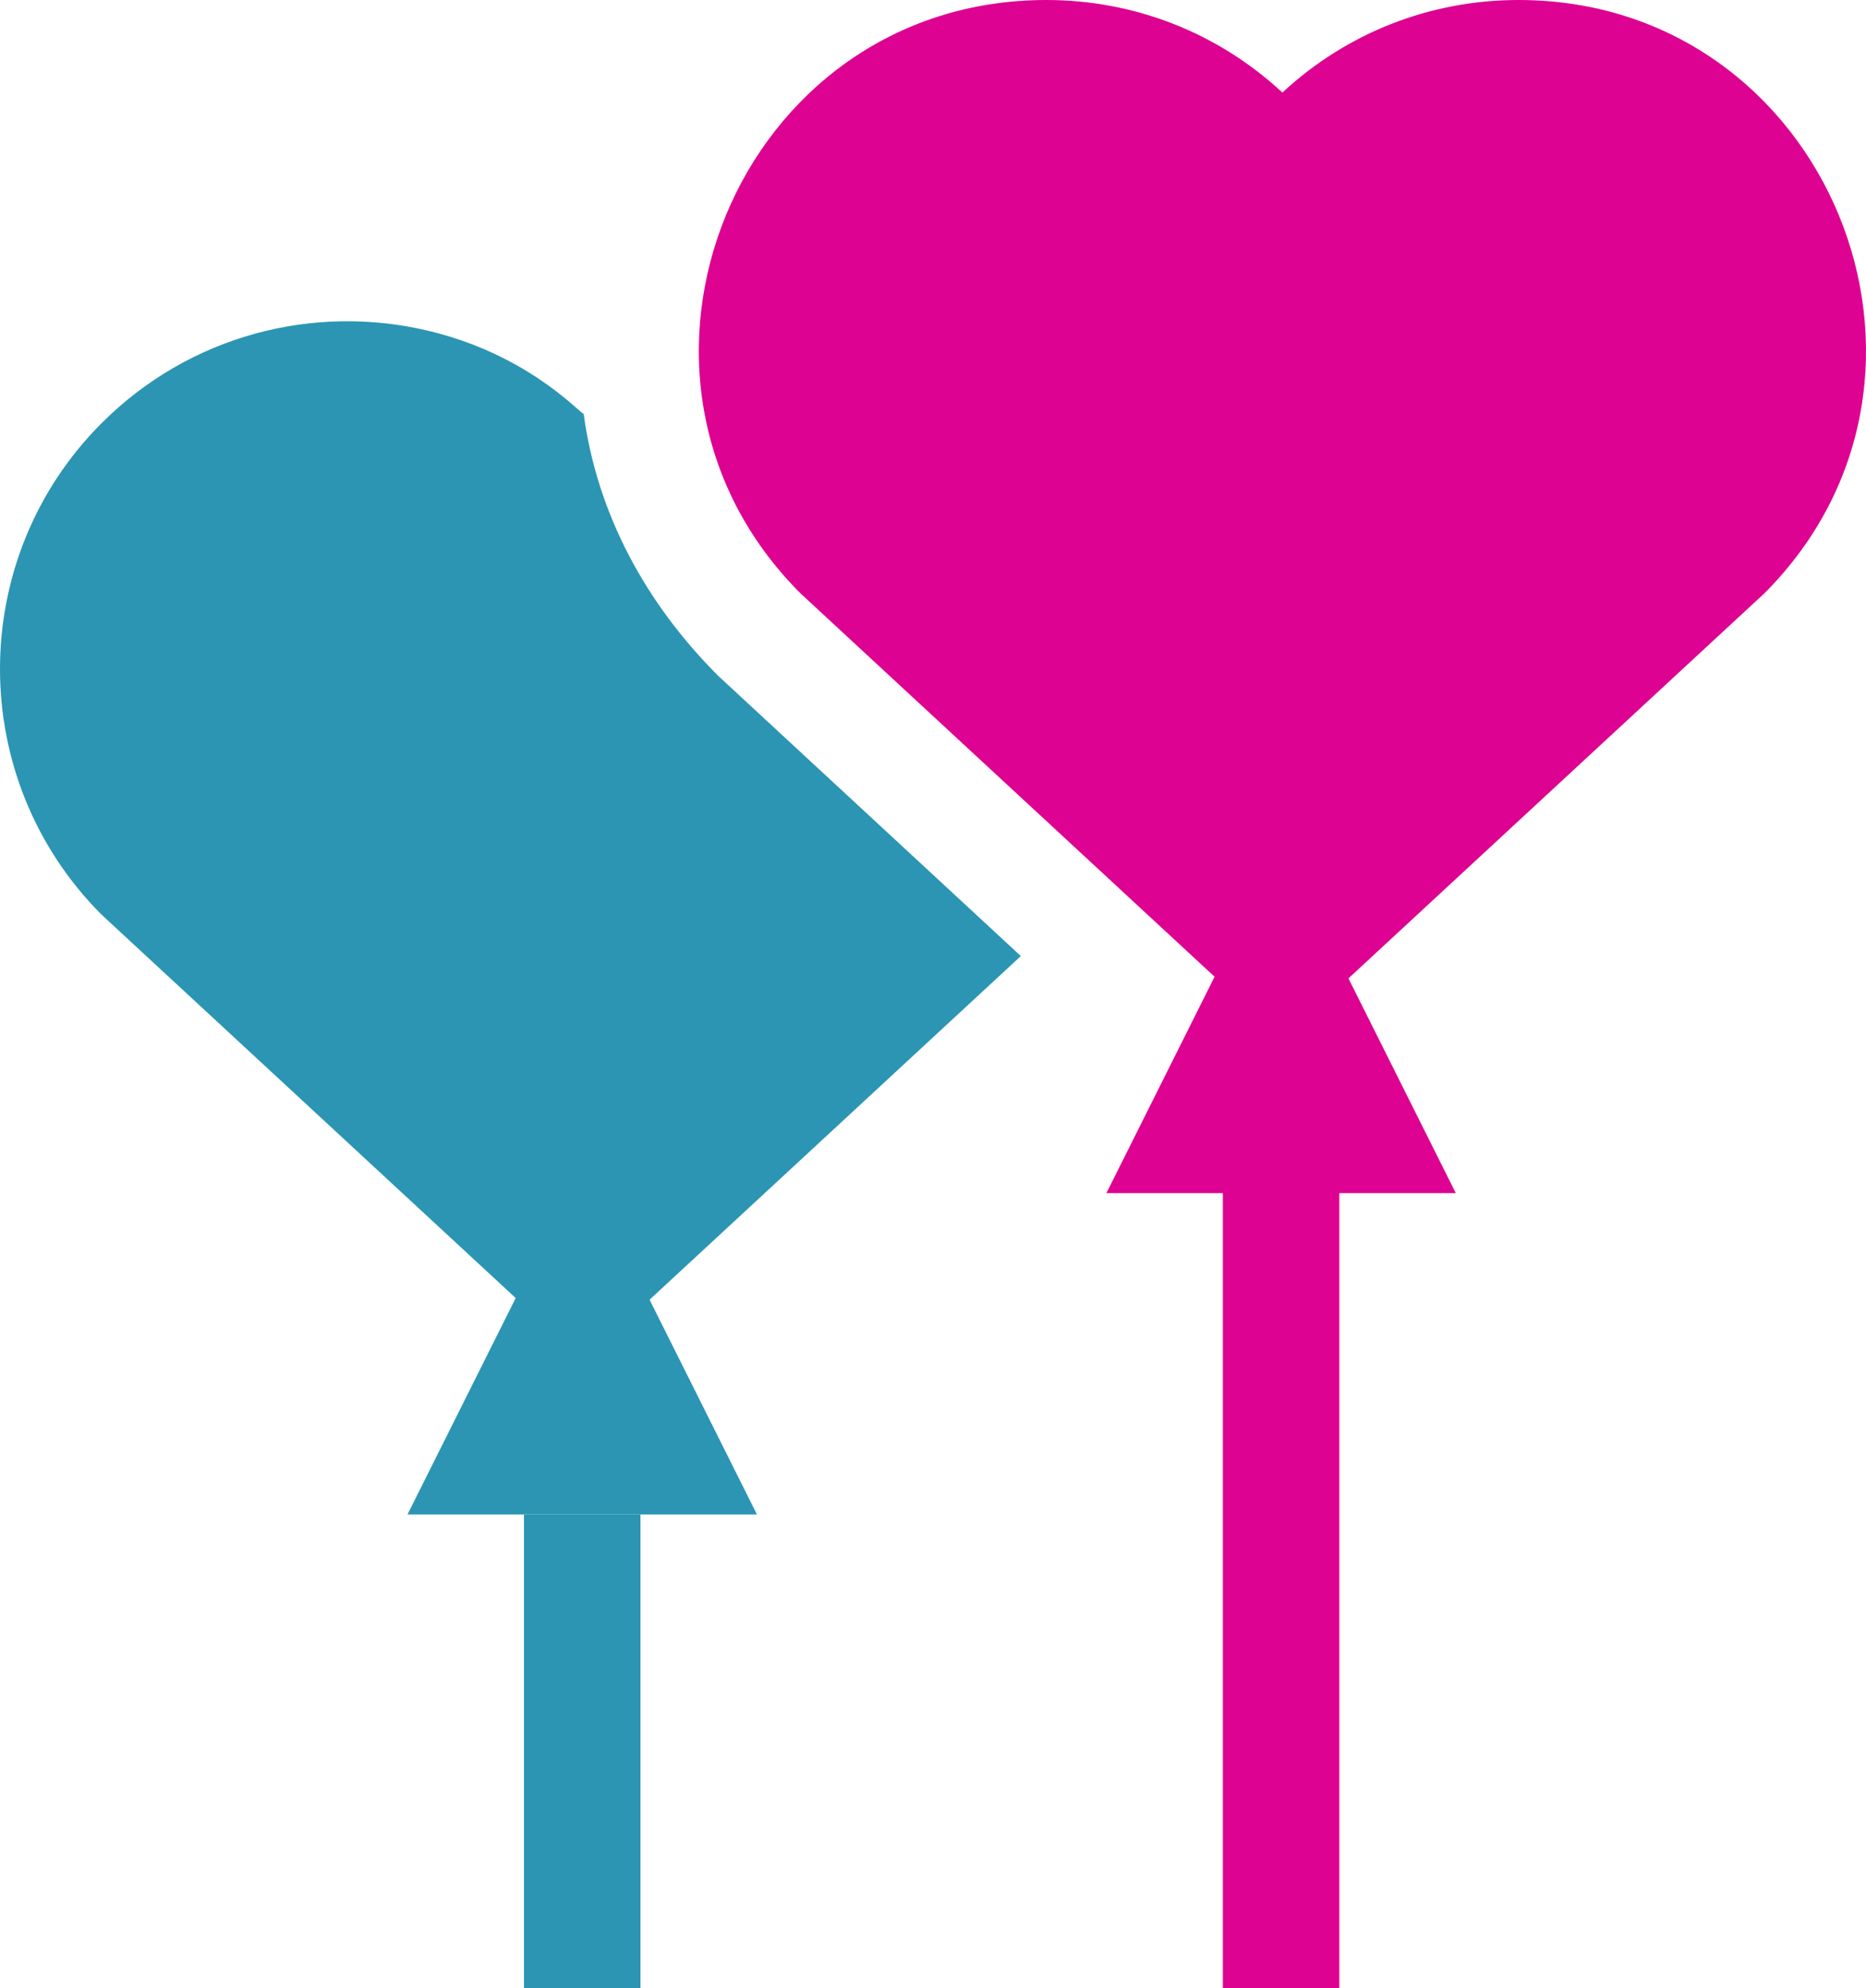
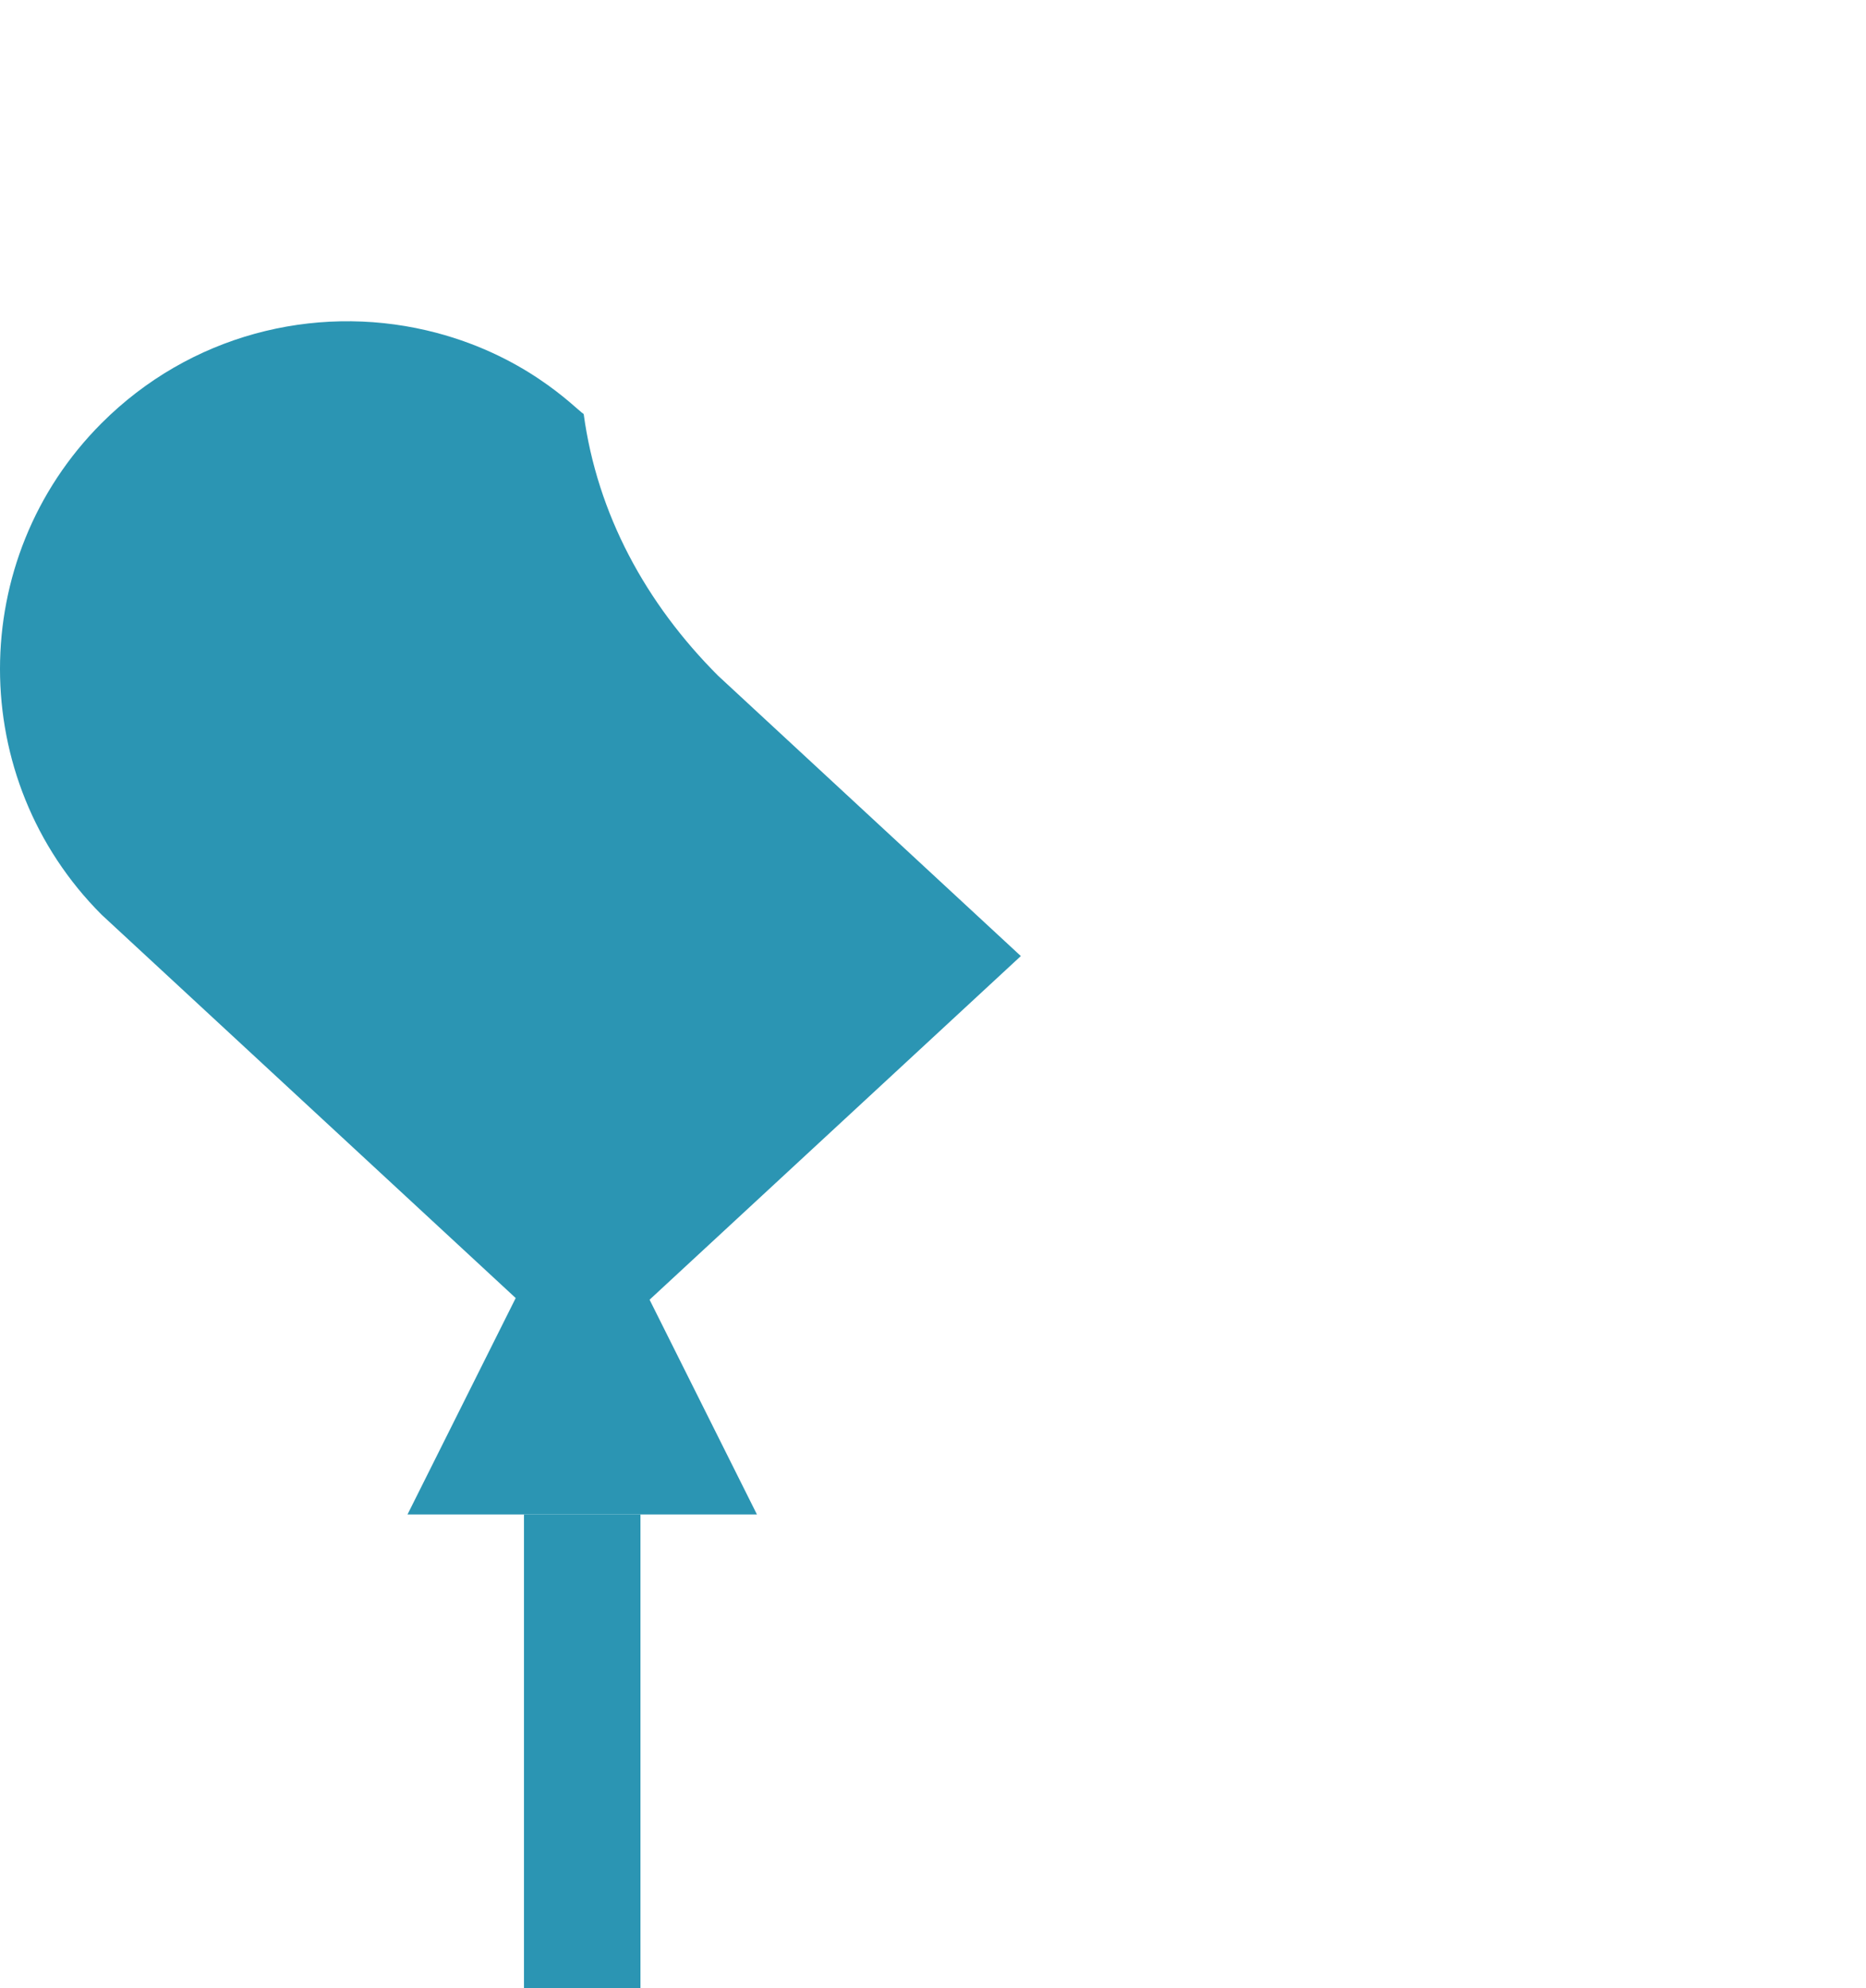
<svg xmlns="http://www.w3.org/2000/svg" version="1.1" id="Capa_1" x="0px" y="0px" width="468.606px" height="499.216px" viewBox="15.697 12.783 468.606 499.216" enable-background="new 15.697 12.783 468.606 499.216" xml:space="preserve">
  <g>
    <path fill="#2B95B3" d="M122.817,95.733c-28.362-6.615-59.415,1.109-81.599,23.294c-34.028,34.029-34.028,89.399,0,123.43   l103.985,96.249l-27.169,54.34h87.753l-26.962-53.924l93.233-86.285l-76.017-70.376c-18.188-18.188-30.358-40.612-33.762-65.714   C160.202,115.393,147.356,101.456,122.817,95.733L122.817,95.733z" />
    <path fill="#2B95B3" d="M147.285,393.046h29.251V512h-29.251V393.046z" />
-     <path fill="#DD0291" d="M397.049,12.783c-22.195,0-43.124,8.229-59.305,23.241c-16.182-15.013-37.11-23.241-59.305-23.241   c-77.567,0-116.327,94.382-61.714,148.993l103.986,96.25l-27.171,54.341h29.251V512h29.251V312.367h29.251l-26.962-53.925   c0.458-0.423-8.171,7.563,104.434-96.666C513.401,107.138,474.59,12.783,397.049,12.783z" />
  </g>
</svg>